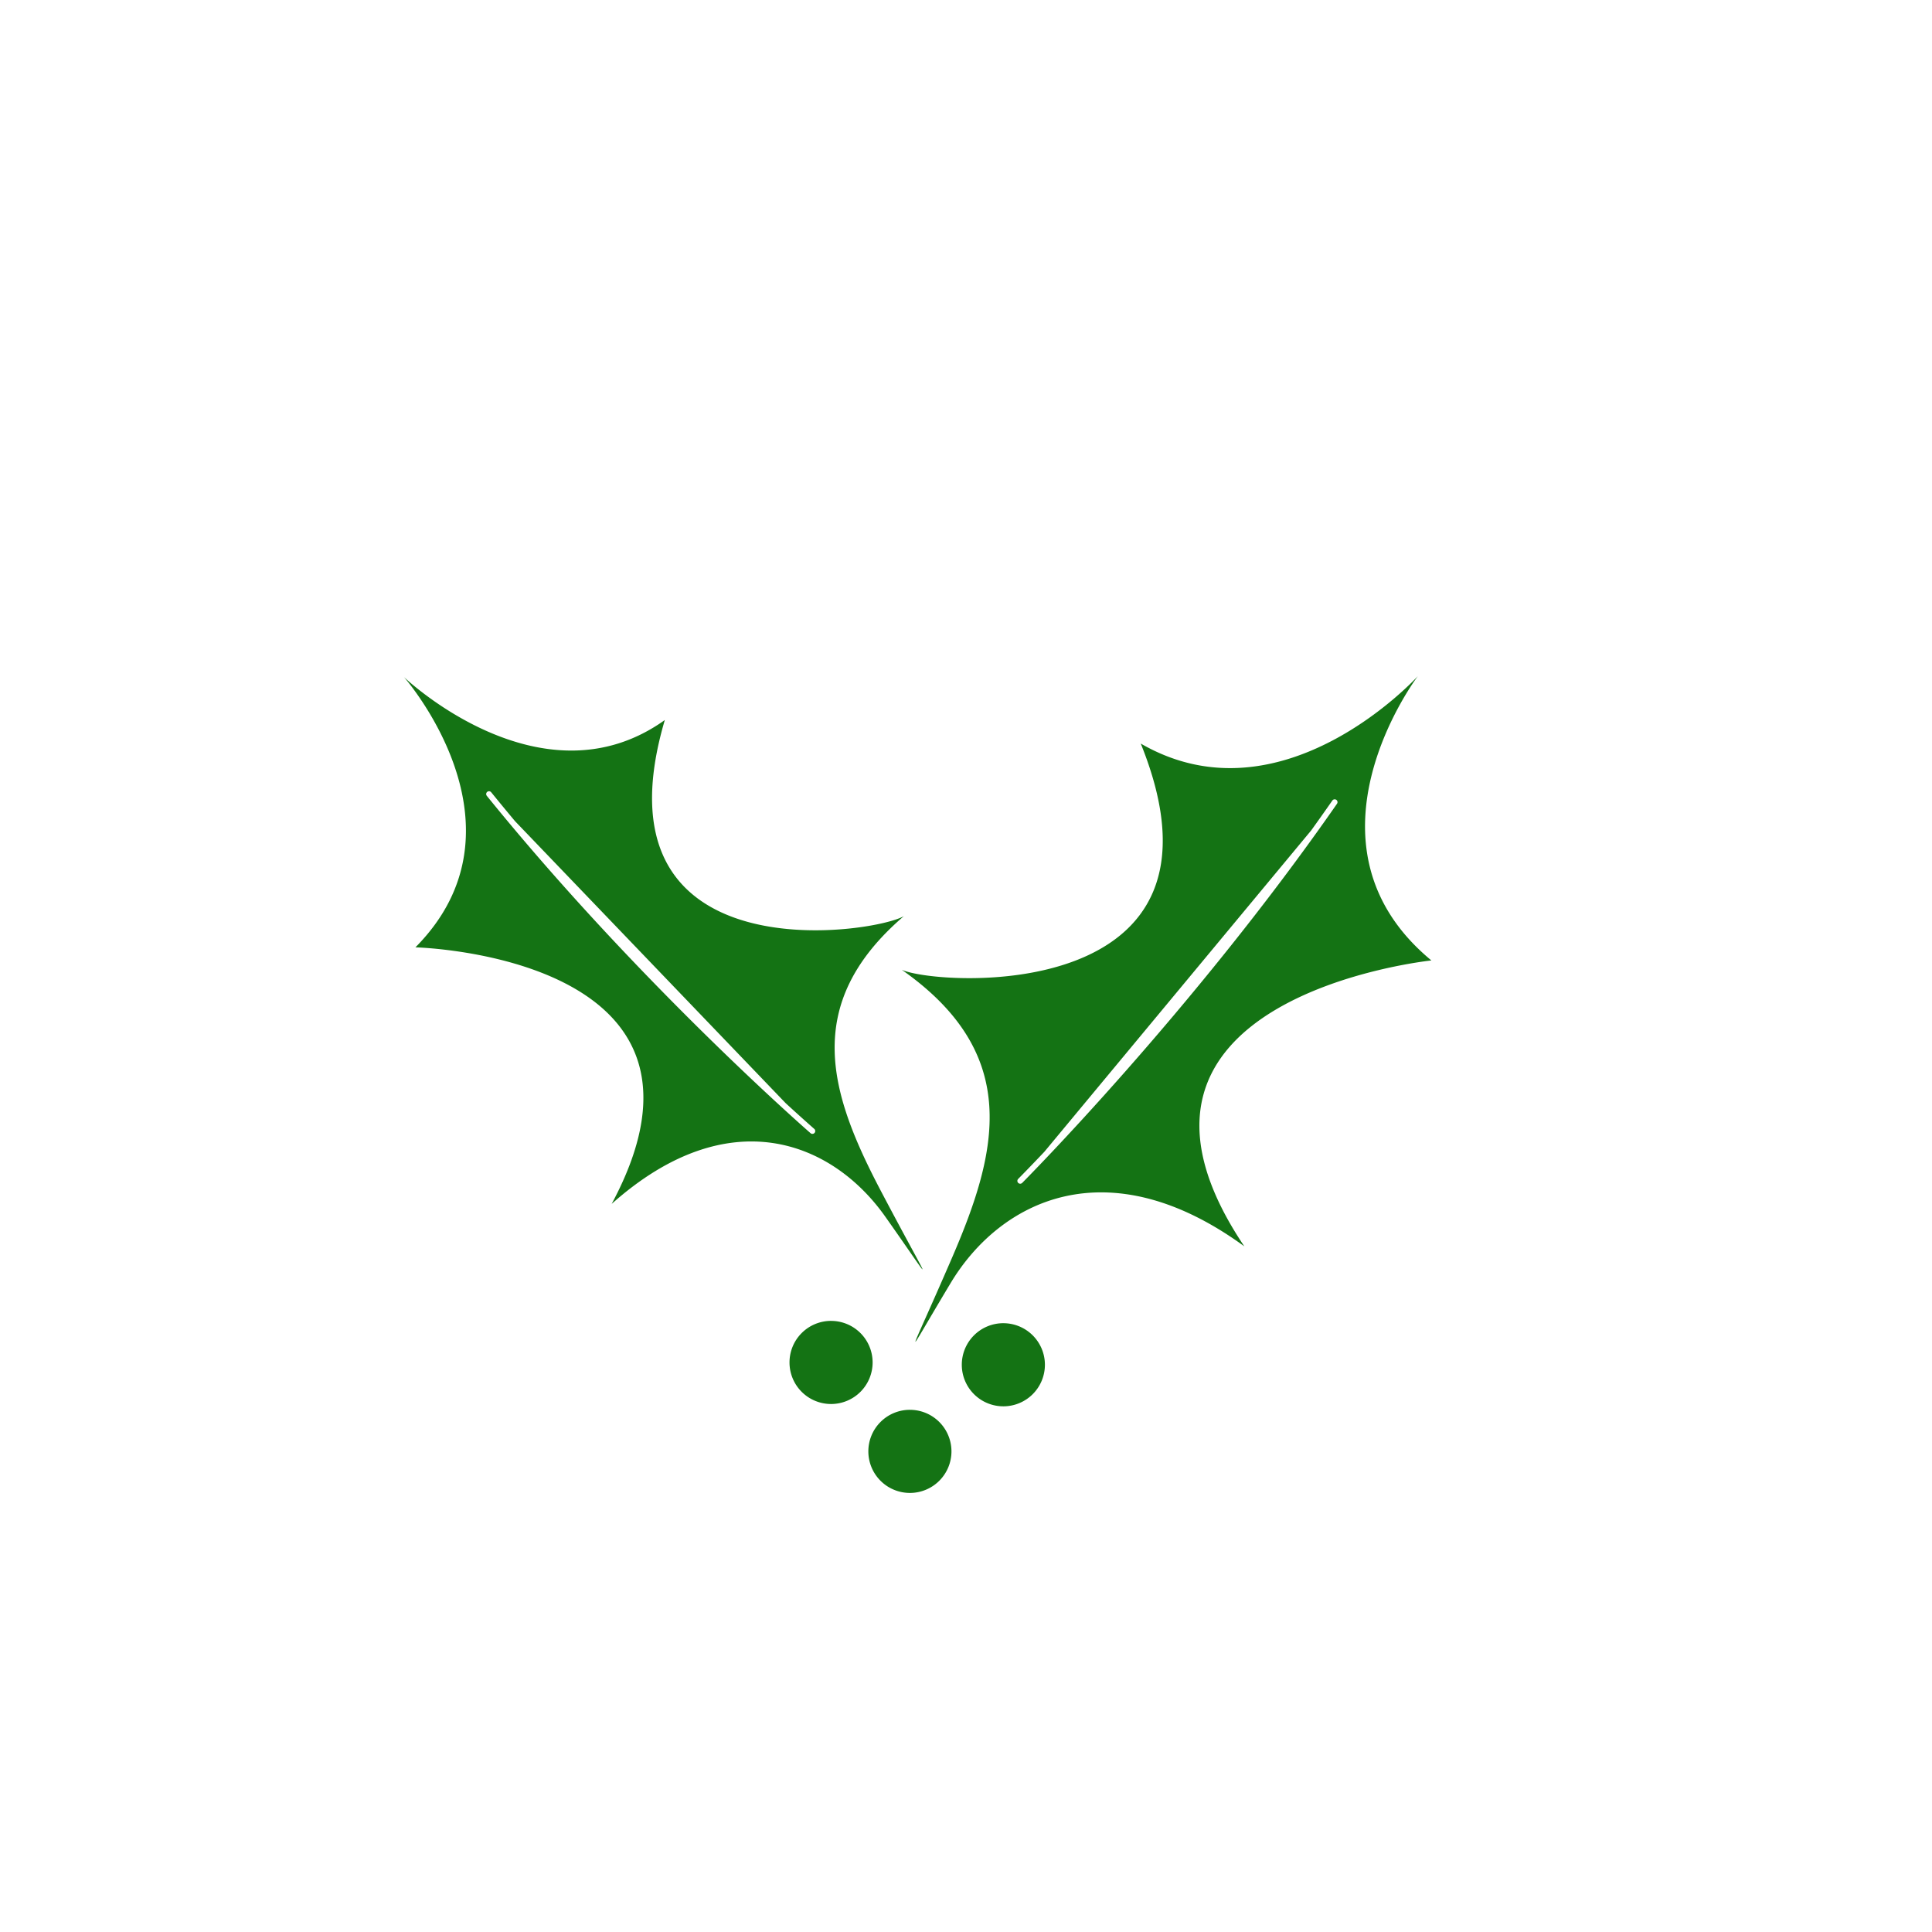
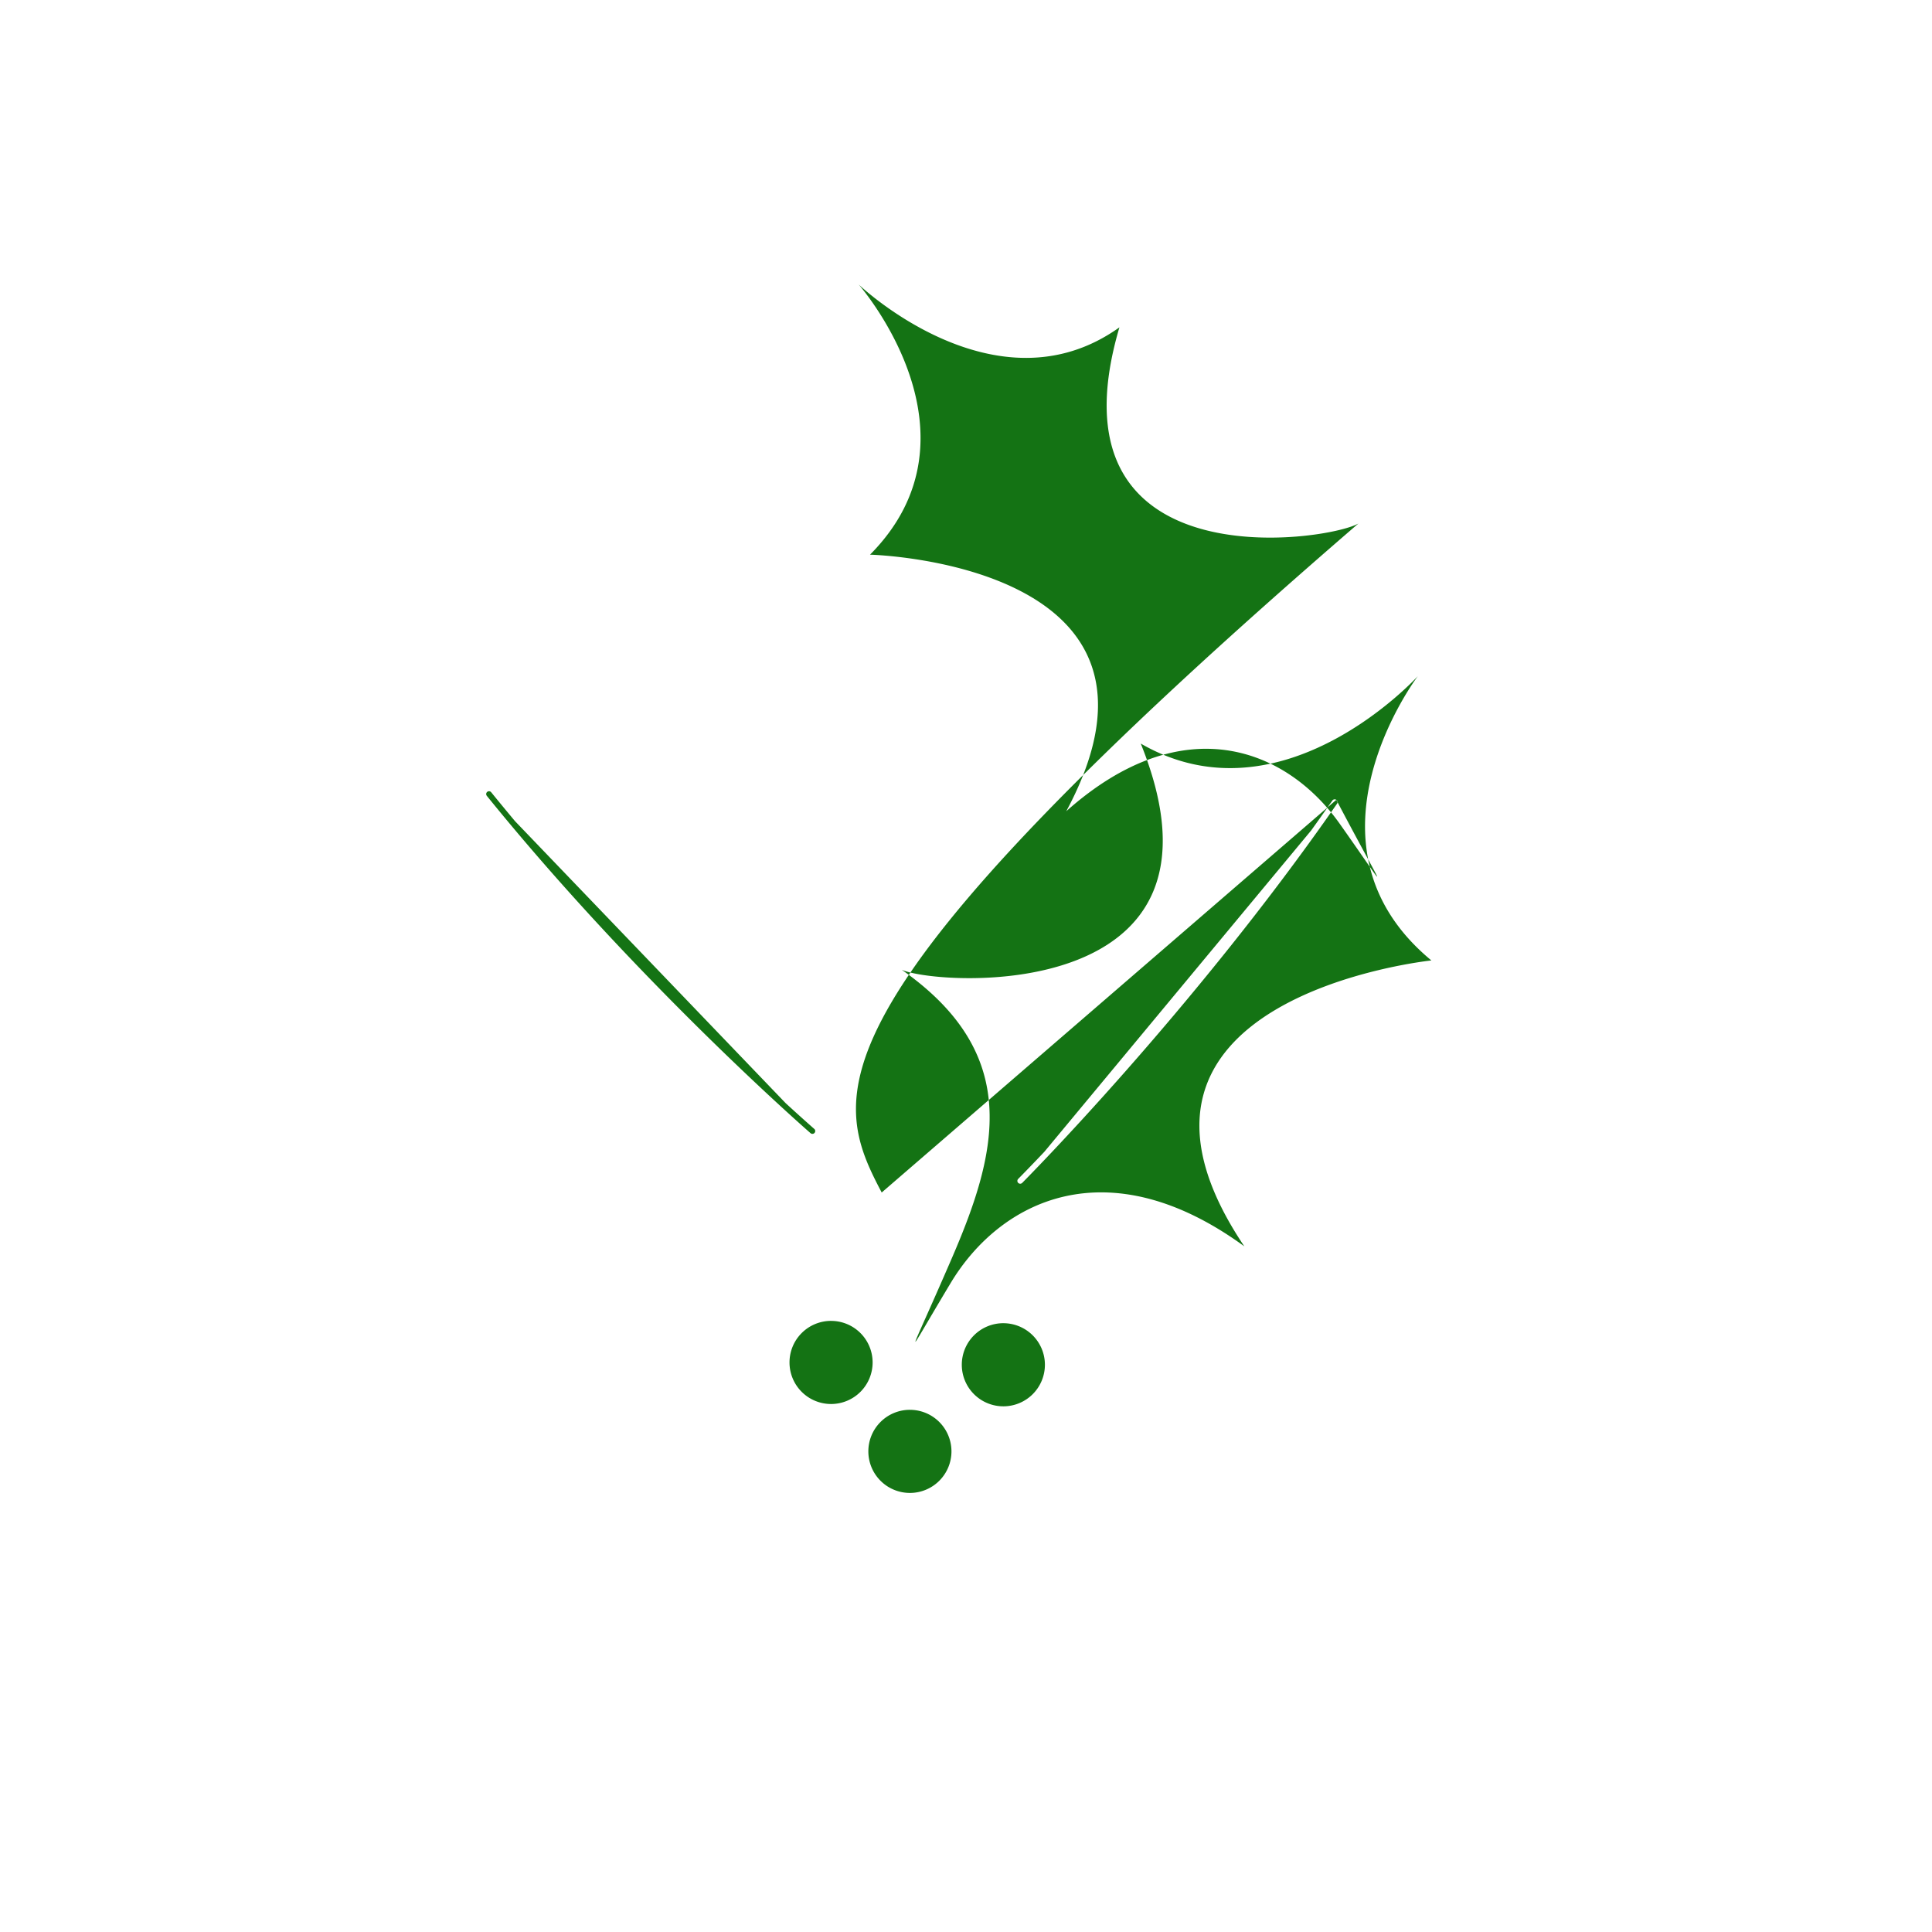
<svg xmlns="http://www.w3.org/2000/svg" width="440" height="440" viewBox="0 0 440 440">
  <defs>
    <style>
      .cls-1 {
        fill: #147314;
        fill-rule: evenodd;
      }
    </style>
  </defs>
-   <path id="Holly_1" data-name="Holly 1" class="cls-1" d="M325.985,218.734s-80.725,8.409-42.6,65.11c-31.115-22.674-55.575-10.469-66.9,8.393s-10.1,18.359.344-5.819,15.956-46.324-11.456-65.555c8.195,3.724,78.55,8.1,54.424-51.523C292.042,188,322.9,153.991,322.9,153.991S293.9,192.2,325.985,218.734Zm-21.652-36.578a0.644,0.644,0,0,0-.9.161q-2.4,3.445-4.826,6.818l-60.764,73.181c-3.692,3.894-5.881,6.1-5.971,6.186a0.645,0.645,0,0,0,.911.912c0.384-.384,38.73-38.928,71.708-86.361A0.645,0.645,0,0,0,304.333,182.156ZM200.8,271.585c11.643,22.1,12.821,22.489.805,5.484s-35.56-26.711-62.3-2.891c30.334-56.566-44.694-58.427-44.694-58.427,27.315-27.548-2.592-61.535-2.592-61.535s31.262,29.866,59.389,9.763c-17.2,58.279,47.2,48.813,54.434,44.669C182.216,228.929,189.153,249.483,200.8,271.585ZM185.443,257.1c-0.094-.082-2.48-2.163-6.515-5.862l-61.636-64.224q-2.722-3.252-5.422-6.577a0.644,0.644,0,1,0-1,.812c34.561,42.68,73.343,76.488,73.73,76.825A0.644,0.644,0,0,0,185.443,257.1Zm3.78,43.725a9.464,9.464,0,1,1-9.418,9.5A9.462,9.462,0,0,1,189.223,300.822Zm17.955,20.253a9.464,9.464,0,1,1-9.417,9.5A9.459,9.459,0,0,1,207.178,321.075Zm21.282-19.726a9.464,9.464,0,1,1-9.417,9.5A9.461,9.461,0,0,1,228.46,301.349Z" />
+   <path id="Holly_1" data-name="Holly 1" class="cls-1" d="M325.985,218.734s-80.725,8.409-42.6,65.11c-31.115-22.674-55.575-10.469-66.9,8.393s-10.1,18.359.344-5.819,15.956-46.324-11.456-65.555c8.195,3.724,78.55,8.1,54.424-51.523C292.042,188,322.9,153.991,322.9,153.991S293.9,192.2,325.985,218.734Zm-21.652-36.578a0.644,0.644,0,0,0-.9.161q-2.4,3.445-4.826,6.818l-60.764,73.181c-3.692,3.894-5.881,6.1-5.971,6.186a0.645,0.645,0,0,0,.911.912c0.384-.384,38.73-38.928,71.708-86.361A0.645,0.645,0,0,0,304.333,182.156Zc11.643,22.1,12.821,22.489.805,5.484s-35.56-26.711-62.3-2.891c30.334-56.566-44.694-58.427-44.694-58.427,27.315-27.548-2.592-61.535-2.592-61.535s31.262,29.866,59.389,9.763c-17.2,58.279,47.2,48.813,54.434,44.669C182.216,228.929,189.153,249.483,200.8,271.585ZM185.443,257.1c-0.094-.082-2.48-2.163-6.515-5.862l-61.636-64.224q-2.722-3.252-5.422-6.577a0.644,0.644,0,1,0-1,.812c34.561,42.68,73.343,76.488,73.73,76.825A0.644,0.644,0,0,0,185.443,257.1Zm3.78,43.725a9.464,9.464,0,1,1-9.418,9.5A9.462,9.462,0,0,1,189.223,300.822Zm17.955,20.253a9.464,9.464,0,1,1-9.417,9.5A9.459,9.459,0,0,1,207.178,321.075Zm21.282-19.726a9.464,9.464,0,1,1-9.417,9.5A9.461,9.461,0,0,1,228.46,301.349Z" />
</svg>